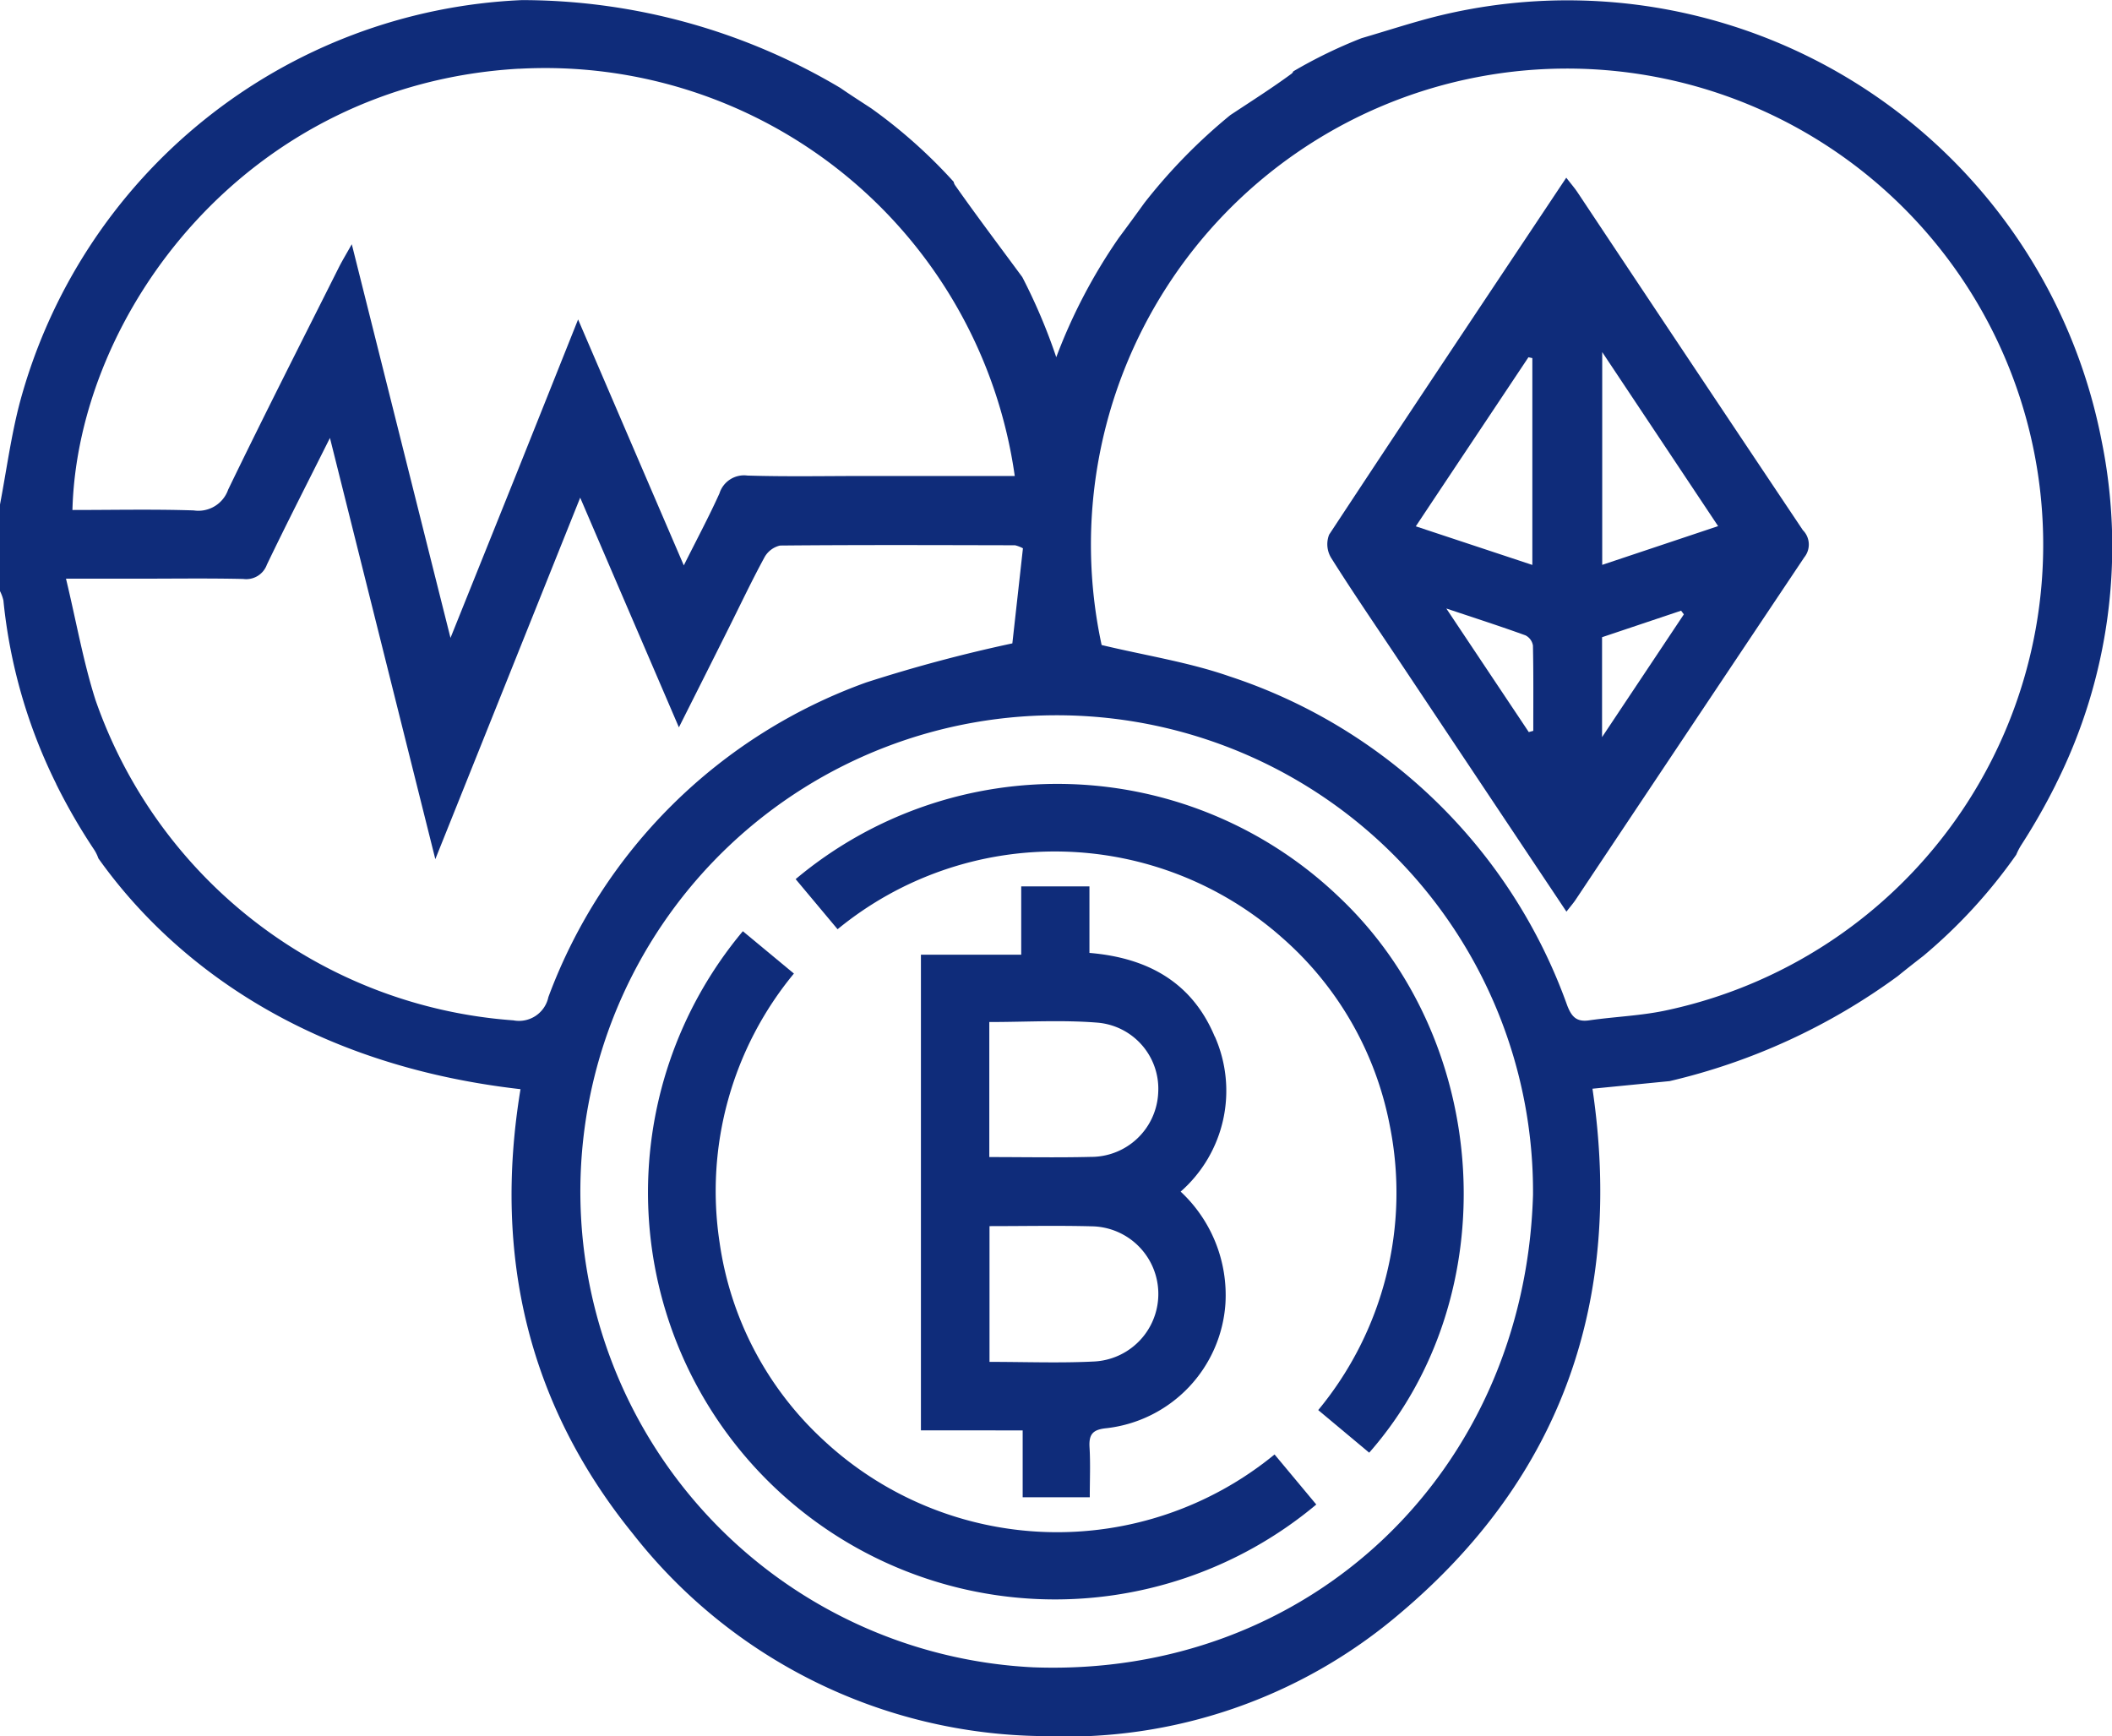
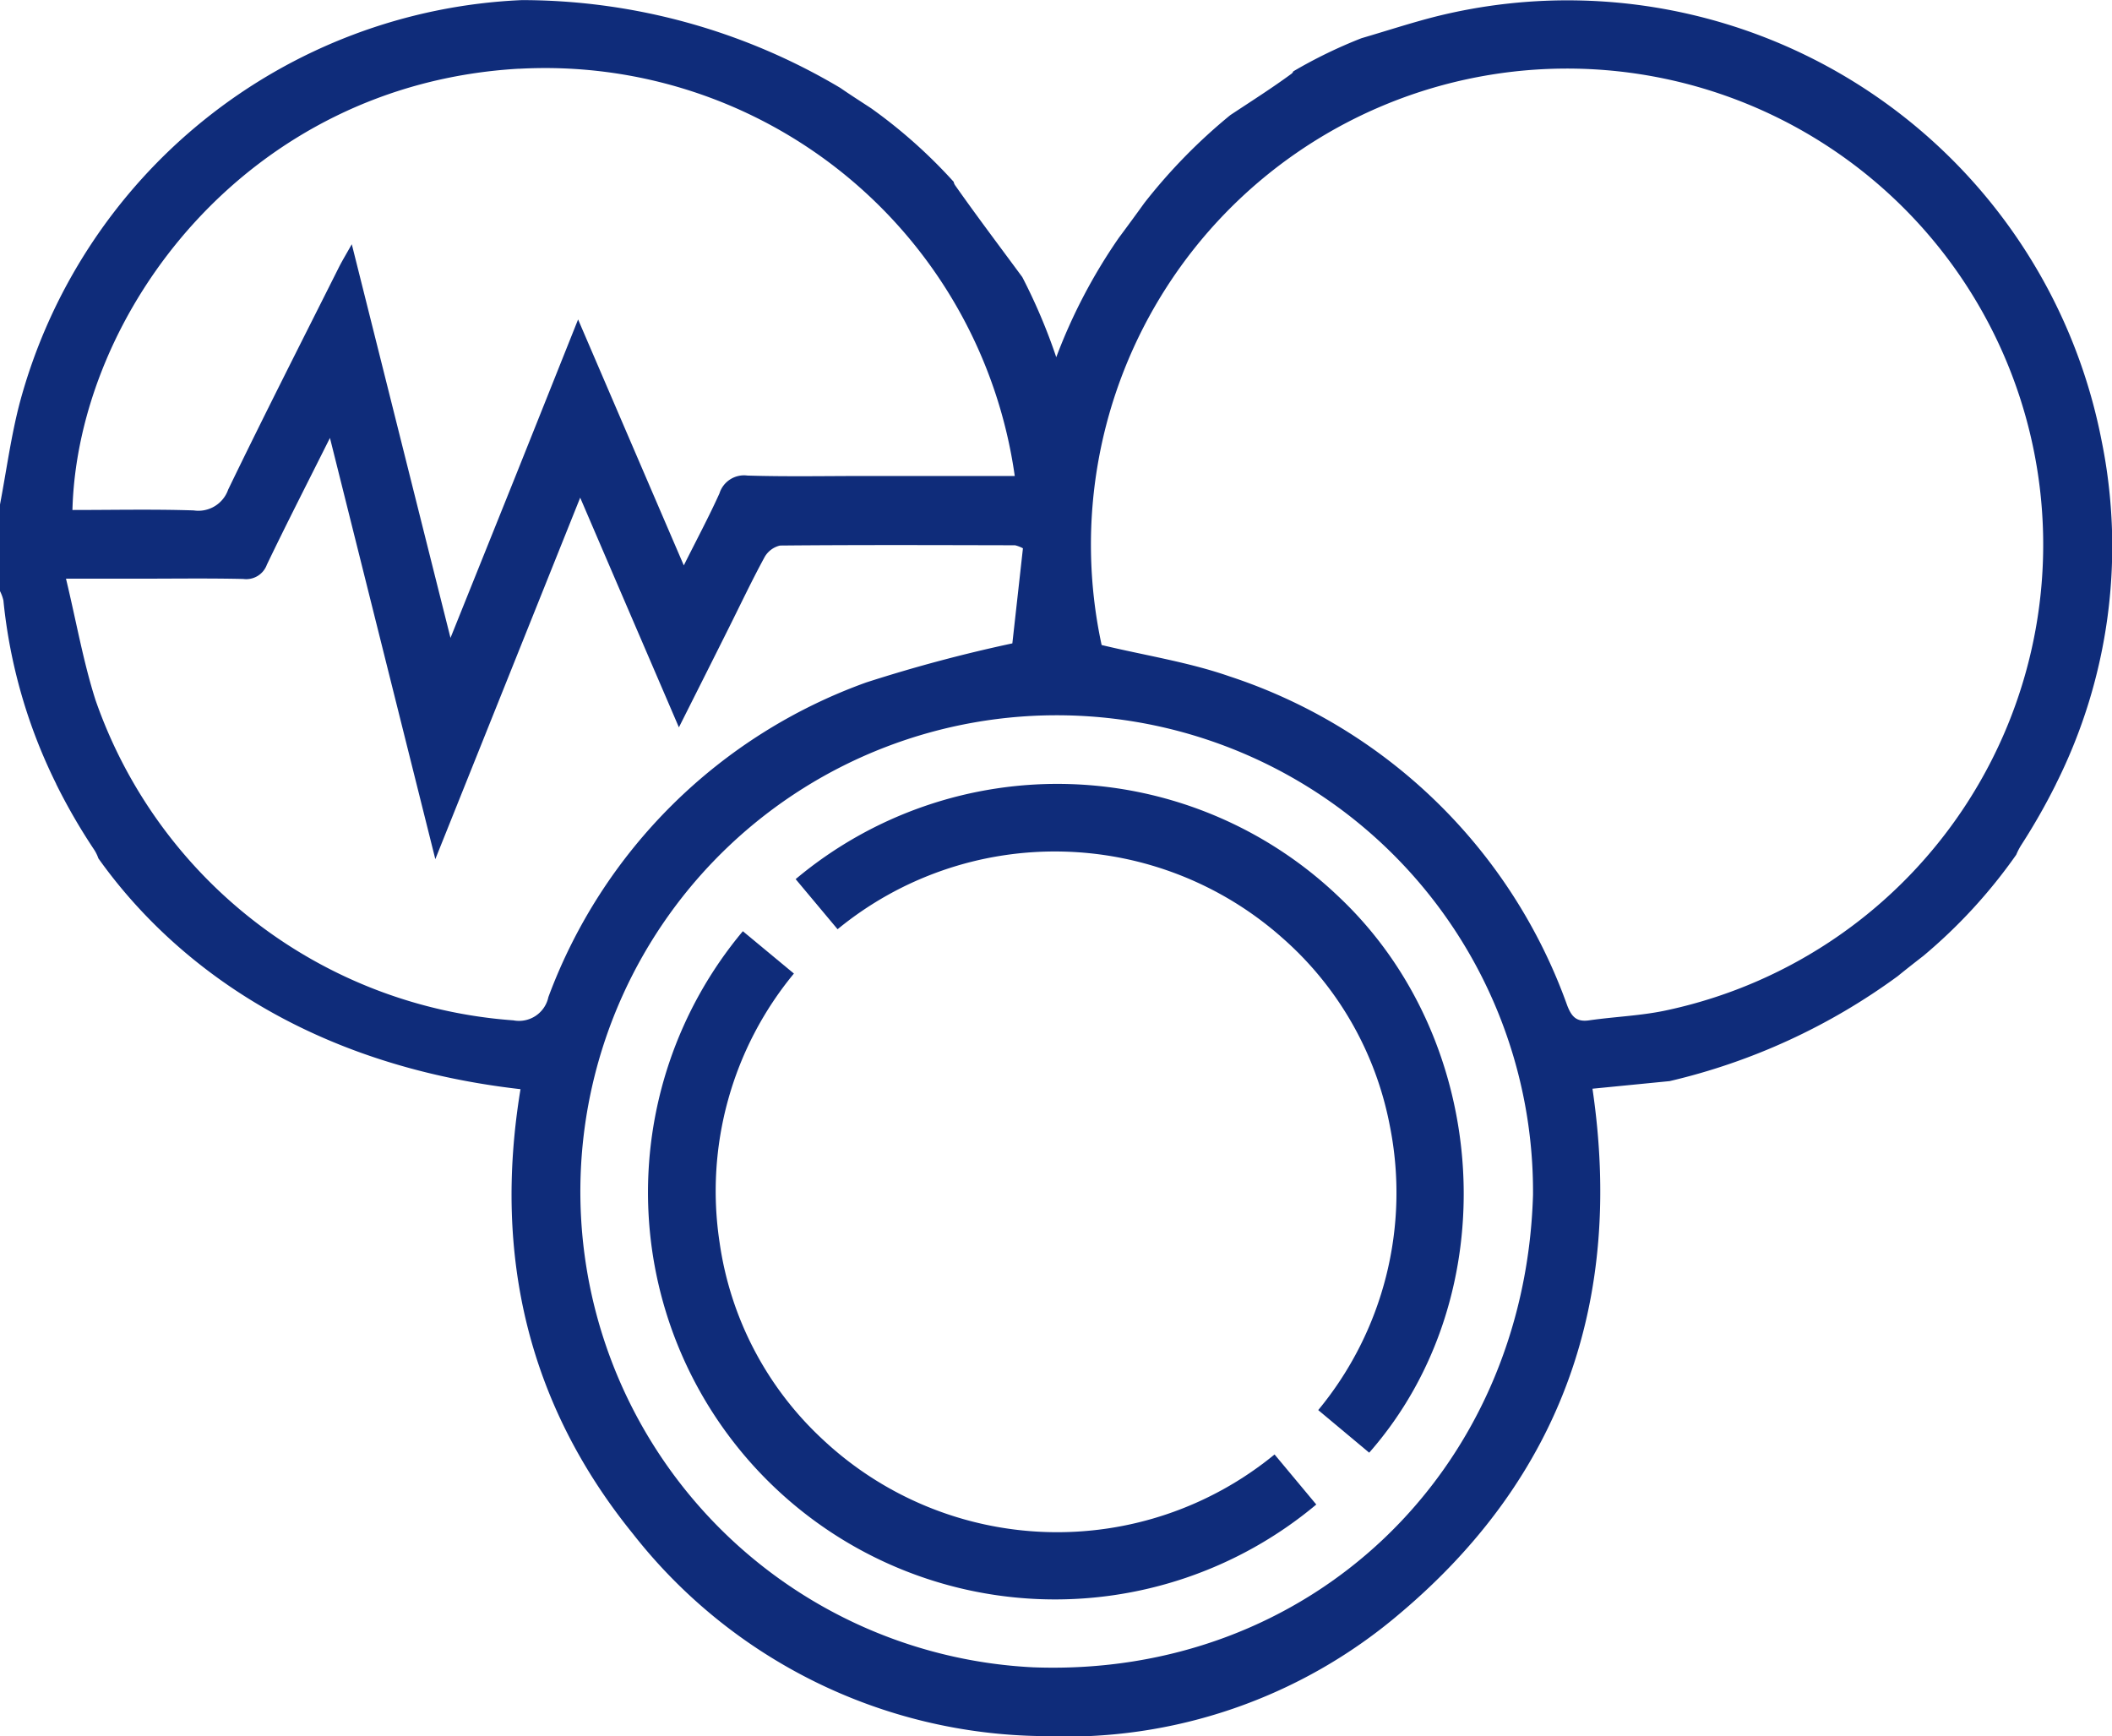
<svg xmlns="http://www.w3.org/2000/svg" id="Group_157" data-name="Group 157" width="94.761" height="77.91" viewBox="0 0 94.761 77.91">
  <path id="Path_6149" data-name="Path 6149" d="M94.291,63.6A24.409,24.409,0,0,0,64.4,44.59c-1.079.275-2.142.624-3.315.968a21.593,21.593,0,0,0-3.059,1.487.235.235,0,0,1-.077.105c-.85.626-1.742,1.193-2.747,1.857a24.9,24.9,0,0,0-3.857,3.943c-.369.513-.748,1.03-1.141,1.558l-.006.008a24.582,24.582,0,0,0-2.806,5.355,25.6,25.6,0,0,0-1.524-3.595c-1.089-1.478-2.075-2.783-3.015-4.121A.4.4,0,0,1,42.789,52,22.934,22.934,0,0,0,39.084,48.7l-.017-.011c-.477-.312-.928-.6-1.361-.9a27.992,27.992,0,0,0-14.152-3.941l-.146,0A24.428,24.428,0,0,0,.873,61.966C.49,63.447.287,64.973,0,66.479v3.887a1.88,1.88,0,0,1,.153.419,23.779,23.779,0,0,0,2.368,8.23l0,.008a26.609,26.609,0,0,0,1.7,2.94,1.764,1.764,0,0,1,.193.394C7,86,12.6,91.487,23.354,92.714c-1.229,7.446.339,14.151,5.049,19.956a23.669,23.669,0,0,0,18.381,9.071,23.1,23.1,0,0,0,16-5.48c7.321-6.158,10.059-14.12,8.667-23.568l3.462-.341a28.162,28.162,0,0,0,10.212-4.693.186.186,0,0,1,.021-.015c.36-.295.733-.586,1.124-.89a.3.3,0,0,0,.025-.019,23.56,23.56,0,0,0,4.169-4.54v0a2.95,2.95,0,0,1,.243-.463,28.208,28.208,0,0,0,1.529-2.684l.012-.029A23.777,23.777,0,0,0,94.291,63.6M23.277,46.929A21.28,21.28,0,0,1,45.53,65.2H38.806c-1.757,0-3.516.035-5.273-.019a1.155,1.155,0,0,0-1.252.8c-.465,1.032-1,2.031-1.6,3.231-1.6-3.717-3.12-7.258-4.743-11.035-.992,2.484-1.906,4.778-2.825,7.072-.928,2.312-1.859,4.626-2.9,7.216-1.5-5.97-2.932-11.693-4.429-17.663-.259.459-.421.727-.561,1-1.671,3.332-3.363,6.655-4.986,10.011a1.415,1.415,0,0,1-1.547.932c-1.811-.059-3.625-.019-5.44-.019.232-8.812,7.8-19.1,20.029-19.8m-.241,42.7A21.48,21.48,0,0,1,4.282,75.244c-.547-1.719-.859-3.512-1.321-5.436H6.29c1.541,0,3.084-.023,4.625.013a.987.987,0,0,0,1.06-.643c.877-1.826,1.8-3.629,2.829-5.685l4.728,18.9c2.209-5.509,4.318-10.774,6.5-16.22,1.5,3.5,2.934,6.824,4.429,10.306.777-1.545,1.491-2.963,2.2-4.383.538-1.074,1.051-2.161,1.623-3.216A1.078,1.078,0,0,1,35,68.321c3.514-.033,7.028-.019,10.543-.012a1.484,1.484,0,0,1,.354.136c-.163,1.472-.329,2.957-.475,4.266a66.985,66.985,0,0,0-6.556,1.753A23.792,23.792,0,0,0,24.605,88.581a1.347,1.347,0,0,1-1.569,1.045m23.329,29.029A21.372,21.372,0,1,1,68.783,97.46c-.37,12.436-10.043,21.656-22.418,21.195m28.5-29.5c-1.164.264-2.379.3-3.568.471-.57.082-.788-.172-.982-.676A24.067,24.067,0,0,0,55.147,74.185c-1.815-.631-3.748-.928-5.719-1.4A21.363,21.363,0,1,1,74.865,89.155" transform="translate(0 -43.843)" fill="#0f2c7a" />
-   <path id="Path_6150" data-name="Path 6150" d="M253.984,90.81q-5.062-7.563-10.1-15.142c-.144-.218-.318-.417-.519-.678-3.593,5.392-7.136,10.692-10.64,16.017a1.178,1.178,0,0,0,.084,1.03c.932,1.485,1.926,2.934,2.9,4.395,2.528,3.792,5.057,7.584,7.664,11.49.191-.247.31-.381.408-.528q5.125-7.689,10.263-15.37a.912.912,0,0,0-.058-1.213m-12.319-7.764.176.038v9.28l-5.229-1.732c1.728-2.6,3.392-5.089,5.053-7.585m.216,16.762-.2.055c-1.179-1.768-2.36-3.535-3.7-5.545,1.369.458,2.469.812,3.554,1.206a.624.624,0,0,1,.333.458c.027,1.275.015,2.551.015,3.826m3.086.281V95.608l3.547-1.19.123.165c-1.175,1.765-2.353,3.53-3.669,5.507m.006-7.727V82.816l5.2,7.808-5.2,1.738" transform="translate(-173.09 -67.017)" fill="#0f2c7a" />
-   <path id="Path_6151" data-name="Path 6151" d="M174.618,205.96c-.974-2.335-2.879-3.528-5.622-3.755v-2.986h-3.061v3.066h-4.5v21.344H166v3h3.011c0-.788.033-1.525-.012-2.257-.032-.588.165-.783.768-.842a6.032,6.032,0,0,0,5.331-5.6,6.348,6.348,0,0,0-2.01-5.015,6.02,6.02,0,0,0,1.533-6.962m-10.118-.647c1.658,0,3.258-.1,4.841.027a2.977,2.977,0,0,1,2.737,3.147,3.014,3.014,0,0,1-3.028,2.877c-1.5.038-3.005.008-4.55.008Zm4.7,15.232c-1.535.077-3.074.017-4.691.017v-6.091c1.568,0,3.074-.031,4.578.008a3.035,3.035,0,0,1,.113,6.066" transform="translate(-120.115 -159.448)" fill="#0f2c7a" />
  <path id="Path_6152" data-name="Path 6152" d="M117.8,207.079l2.291,1.9a15.323,15.323,0,0,0-3.335,12.062,14.914,14.914,0,0,0,4.623,8.838,15.378,15.378,0,0,0,20.278.678l1.872,2.246A18.263,18.263,0,0,1,117.8,207.079" transform="translate(-84.47 -165.296)" fill="#0f2c7a" />
  <path id="Path_6153" data-name="Path 6153" d="M141.347,187.775l-1.881-2.248a18.27,18.27,0,0,1,24.388.811c6.834,6.456,7.535,17.883,1.346,24.924l-2.287-1.911a15.3,15.3,0,0,0,3.208-12.779,14.931,14.931,0,0,0-4.837-8.425,15.368,15.368,0,0,0-19.937-.371" transform="translate(-103.767 -146.081)" fill="#0f2c7a" />
</svg>